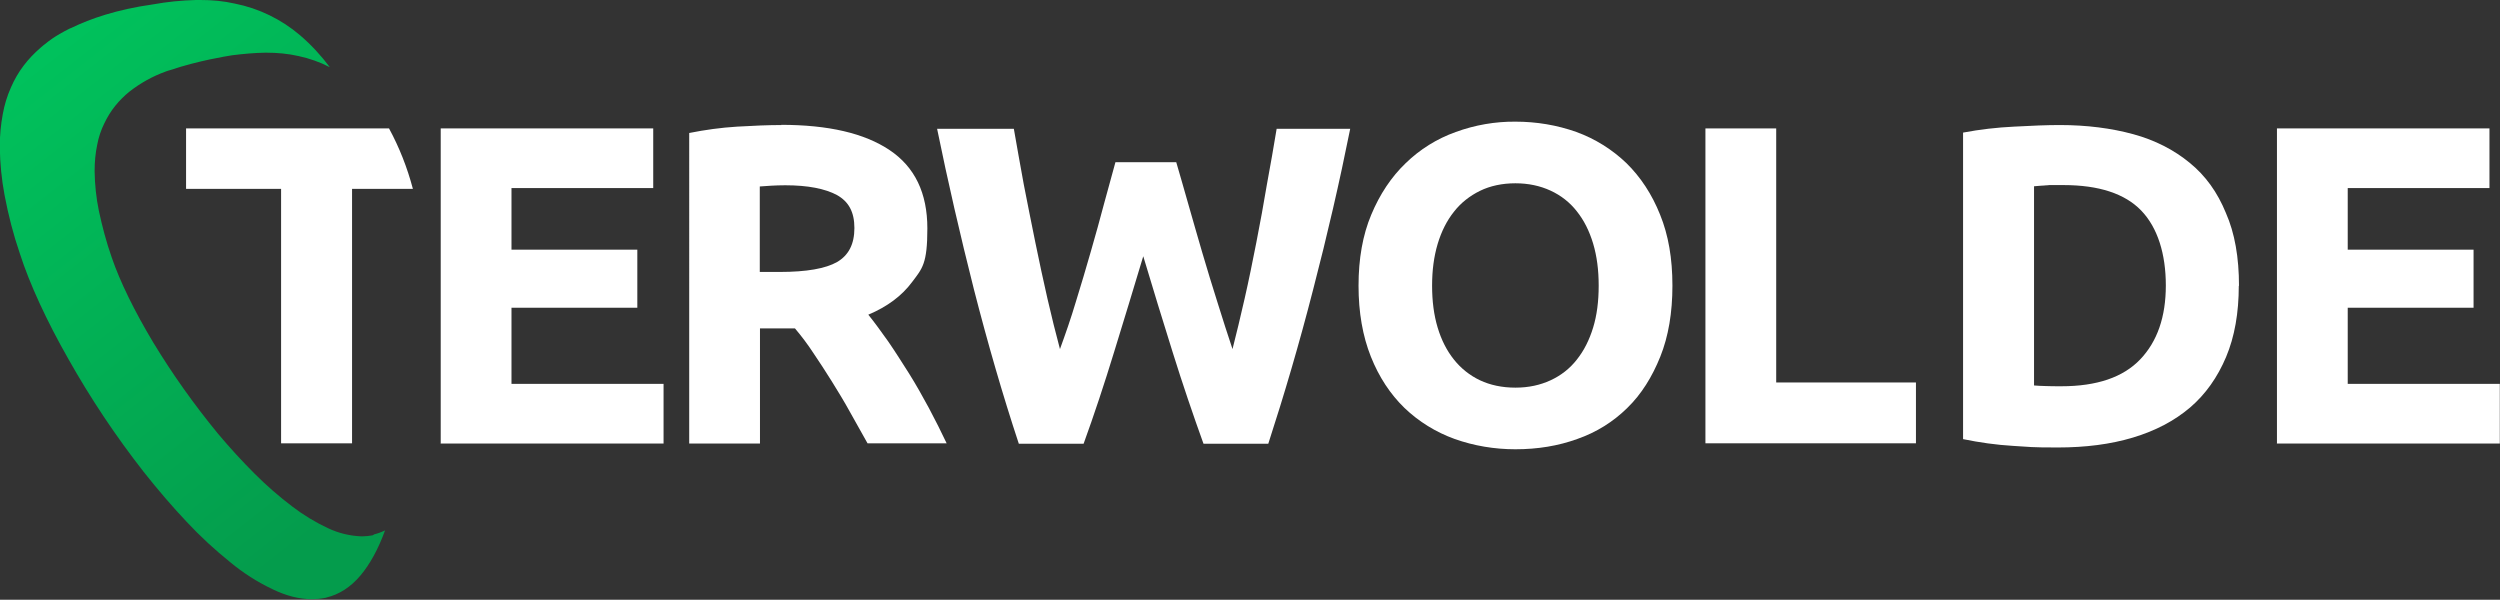
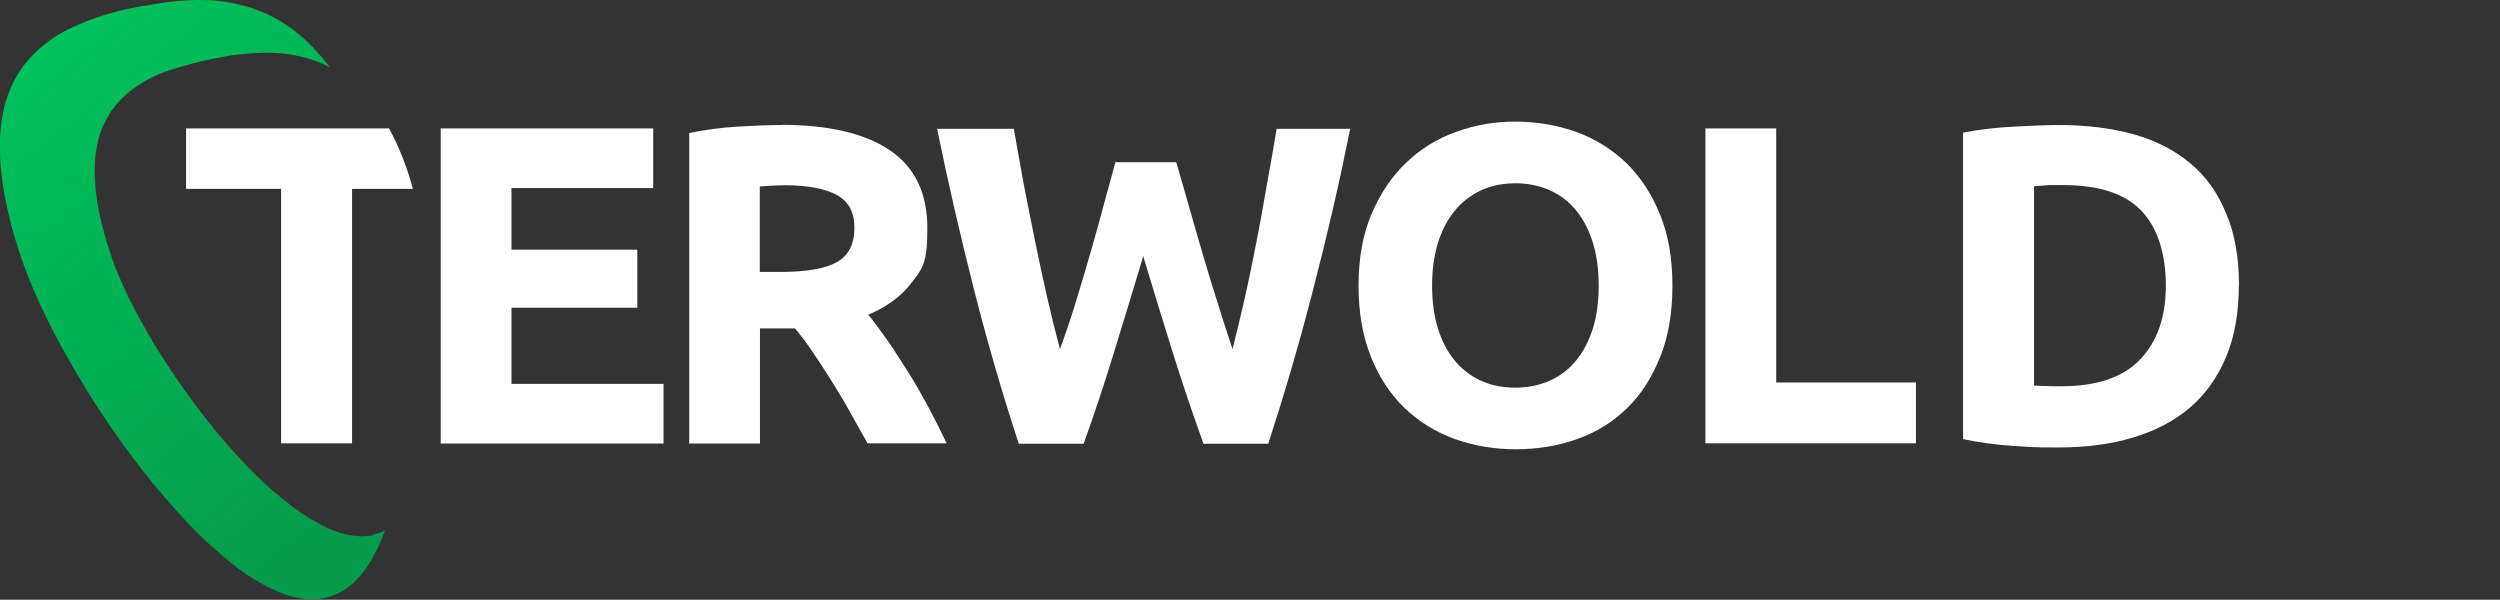
<svg xmlns="http://www.w3.org/2000/svg" id="Laag_1" data-name="Laag 1" version="1.1" viewBox="0 0 1257.6 301.7">
  <rect x="0" y="0" width="1257.6" height="301.7" fill="#333333" stroke="none" />
  <defs>
    <style>
      .cls-1 {
        fill: #44ae5c;
      }

      .cls-1, .cls-2, .cls-3 {
        stroke-width: 0px;
      }

      .cls-2 {
        fill: url(#Naamloos_verloop_8);
      }

      .cls-3 {
        fill: #fff;
      }
    </style>
    <linearGradient id="Naamloos_verloop_8" data-name="Naamloos verloop 8" x1="354.4" y1="466" x2="354.6" y2="465.6" gradientTransform="translate(-169033.2 346080.1) scale(477.1 -742.7)" gradientUnits="userSpaceOnUse">
      <stop offset="0" stop-color="#00c45d" />
      <stop offset="1" stop-color="#049c4c" />
    </linearGradient>
  </defs>
  <g id="Group_26" data-name="Group 26">
    <g id="Terwolde-dacia">
      <path id="Subtraction_62" data-name="Subtraction 62" class="cls-3" d="M177,223h-35.6v-128h-47.8v-30.4h102.1c5.2,9.6,9.2,19.8,12,30.4h-30.6v128Z" />
      <path id="Path_1" data-name="Path 1" class="cls-3" d="M221.7,223V64.6h106.9v30h-71.3v31h63.3v29.2h-63.3v38.3h76.5v30h-112.2c0-.1,0-.1,0-.1Z" />
      <path id="Path_2" data-name="Path 2" class="cls-3" d="M392.9,62.8c23.8,0,41.9,4.2,54.6,12.7,12.7,8.5,19,21.6,19,39.4s-2.5,20.1-7.7,27c-5.1,6.9-12.5,12.4-22,16.4,3.2,4,6.5,8.5,10.1,13.6,3.5,5.1,6.9,10.5,10.4,16,3.5,5.6,6.7,11.3,10,17.4,3.2,6,6.2,12,8.9,17.7h-39.8c-2.9-5.1-5.9-10.5-8.8-15.7-2.9-5.3-6.1-10.5-9.2-15.5s-6.2-9.7-9.3-14.3c-2.8-4.3-5.9-8.4-9.2-12.3h-17.6v57.9h-35.6V66.9c8-1.6,16-2.7,24.1-3.2,8.4-.5,15.8-.8,22.3-.8ZM395,93.2c-2.6,0-4.9.1-6.9.2-2.1.1-4,.3-5.9.4v43h10.1c13.4,0,23-1.7,28.8-5,5.8-3.4,8.7-9,8.7-17.1s-2.9-13.3-8.8-16.6c-6-3.2-14.6-4.9-26-4.9Z" />
      <path id="Path_3" data-name="Path 3" class="cls-3" d="M591.7,81.6c1.8,6.3,3.9,13.3,6.1,21.2s4.6,15.9,7,24.3c2.5,8.4,5,16.8,7.7,25.2,2.6,8.4,5.1,16.1,7.5,23.3,2-7.8,4-16.2,6.1-25.4s4-18.6,5.9-28.3,3.7-19.5,5.3-29.1c1.8-9.6,3.4-19,4.9-28h37c-5.3,26.5-11.5,53.4-18.6,80.7-7,27.3-14.6,53.1-22.6,77.7h-32.6c-5.3-14.7-10.5-30-15.5-46-5-16-10-32.2-14.8-48.3-4.9,16.1-9.7,32.3-14.7,48.3-4.9,16-10,31.4-15.3,46h-32.6c-8.1-24.5-15.6-50.4-22.6-77.7-6.9-27.3-13.1-54.2-18.5-80.7h38.6c1.6,9,3.2,18.3,5,28,1.9,9.6,3.8,19.4,5.8,29.1,2,9.7,4,19.2,6.1,28.3s4.2,17.6,6.3,25.4c2.7-7.4,5.5-15.4,8-23.8,2.6-8.4,5.1-16.8,7.5-25.2,2.4-8.4,4.7-16.5,6.7-24.2,2.1-7.8,4-14.7,5.7-20.8h30.6Z" />
      <path id="Path_4" data-name="Path 4" class="cls-3" d="M841.3,143.7c0,13.5-2,25.5-6.1,35.7s-9.5,18.9-16.6,25.8c-7.1,7-15.6,12.3-25.1,15.6-9.6,3.5-20,5.2-31.2,5.2-10.4,0-20.8-1.7-30.6-5.2-9.4-3.4-18-8.7-25.2-15.6-7.1-6.9-12.8-15.5-16.9-25.8s-6.2-22.2-6.2-35.7,2.1-25.5,6.4-35.7c4.3-10.3,10.1-19,17.3-25.9,7.2-7,15.7-12.3,25.2-15.7,9.6-3.5,19.8-5.3,30.1-5.2,10.4,0,20.8,1.7,30.6,5.2,9.4,3.4,18,8.8,25.2,15.7,7.1,7,12.8,15.6,16.9,25.9,4.2,10.3,6.2,22.1,6.2,35.7ZM720.4,143.7c0,7.8.9,14.8,2.8,21.1,1.9,6.3,4.6,11.6,8.2,16.1,3.5,4.4,8,8,13.1,10.4,5.1,2.4,11.1,3.7,17.8,3.7s12.5-1.3,17.7-3.7c5.2-2.4,9.7-5.9,13.2-10.4,3.6-4.5,6.3-9.9,8.2-16.1s2.8-13.2,2.8-21.1-.9-14.8-2.8-21.2c-1.9-6.3-4.6-11.7-8.2-16.2-3.5-4.5-8-8-13.2-10.4-5.2-2.4-11.1-3.7-17.7-3.7s-12.7,1.3-17.8,3.8c-5.1,2.5-9.6,6-13.1,10.5-3.6,4.5-6.3,9.9-8.2,16.2-1.9,6.4-2.8,13.3-2.8,21h0Z" />
      <g id="Group_1" data-name="Group 1">
        <path id="Path_5" data-name="Path 5" class="cls-3" d="M963.8,192.4v30.6h-105.9V64.6h35.6v127.8h70.2Z" />
      </g>
      <g id="Group_2" data-name="Group 2">
        <path id="Path_6" data-name="Path 6" class="cls-3" d="M1126.2,143.7c0,13.7-2.1,25.7-6.4,35.9-4.3,10.2-10.3,18.7-18.1,25.4-7.9,6.7-17.4,11.7-28.7,15.1-11.3,3.4-23.9,5-37.9,5s-13.8-.3-22.4-.8c-8.5-.5-16.9-1.7-25.2-3.4V66.7c8.5-1.6,17.1-2.6,25.7-3,8.9-.5,16.6-.8,23-.8,13.5,0,25.9,1.6,36.9,4.6,11,3,20.5,7.9,28.4,14.4,8,6.5,14,14.9,18.2,25.2,4.5,10.2,6.6,22.4,6.6,36.8ZM1023.2,193.9c1.7.1,3.7.3,5.9.3,2.2.1,4.8.1,7.9.1,17.8,0,31-4.5,39.6-13.5,8.6-9,12.9-21.4,12.9-37.2s-4.1-29.1-12.4-37.7c-8.2-8.5-21.3-12.8-39.1-12.8s-4.9,0-7.5.1-5,.3-7.3.5v100.2h.1Z" />
      </g>
      <g id="Group_3" data-name="Group 3">
-         <path id="Path_7" data-name="Path 7" class="cls-3" d="M1145.4,223V64.6h106.9v30h-71.3v31h63.3v29.2h-63.3v38.3h76.5v30h-112.2Z" />
-       </g>
+         </g>
      <g id="Group_4" data-name="Group 4">
        <path id="Path_8" data-name="Path 8" class="cls-1" d="M188.1,269.1" />
        <path id="Path_9" data-name="Path 9" class="cls-2" d="M188.1,269.1h-.3c-.2.1-.3.2-.4.2-1.7.3-3.4.5-5.1.5h-.5c-5.8-.2-11.5-1.6-16.8-4.1-6.4-3-12.5-6.7-18.1-11-6.6-5-12.9-10.5-18.8-16.4-6.1-6.1-12.3-12.8-18.5-20.2-11.9-14.5-22.8-29.8-32.5-45.8-9.4-15.7-16.7-30.5-20.9-42.8-2.7-7.7-4.8-15.6-6.5-23.6-1.3-6.4-2-13-2.1-19.5v-.6c0-4.4.4-8.7,1.3-13,.7-3.7,1.9-7.4,3.6-10.8,1.5-3.1,3.3-6.1,5.5-8.8,2.1-2.6,4.5-5,7.1-7.1,5.5-4.3,11.6-7.7,18.2-10.1.8-.3,1.7-.6,2.5-.8,14-4.7,27.9-6.9,31-7.4,5.5-.7,11-1.2,16.6-1.3h.6c5.5,0,10.9.5,16.2,1.7,5.5,1.2,10.7,3,15.7,5.6-4.4-5.9-9.4-11.3-15-16.1-9.4-8-20.7-13.5-32.8-15.9C112.4.5,106.7,0,100.8,0h-2.3c-7.2.2-14.4.9-21.5,2.2-18.6,2.6-31.9,7.4-40.6,11.6-.4.2-.8.4-1.2.5-8.1,4-11.7,7.2-11.7,7.2h0c-1.1.8-2.2,1.7-3.2,2.6-3.1,2.7-5.9,5.6-8.4,8.9-2.6,3.4-4.7,7.1-6.4,11-1.9,4.3-3.3,8.8-4.1,13.4-1,5.3-1.5,10.7-1.5,16.1v.5c.1,8.1.9,16.2,2.4,24.2,1.9,10,4.4,19.8,7.7,29.4,4.9,15.2,13.3,33.5,24.4,53,11.2,19.9,23.9,38.9,37.9,56.8,7.2,9.1,14.5,17.6,21.6,25.1,6.8,7.3,14.2,14.1,21.9,20.3,6.5,5.4,13.7,10,21.3,13.6,7,3.4,13.6,5,19.6,5h.5c2,0,4.1-.2,6.1-.6.2,0,.3,0,.5-.1h0c.1,0,.3,0,.4-.1h-.1c6.4-1.5,12.3-5.2,17.3-11.2,4.7-5.6,8.9-13.2,12.3-22.6-1.8.9-3.8,1.6-5.8,2.1Z" />
      </g>
    </g>
  </g>
</svg>